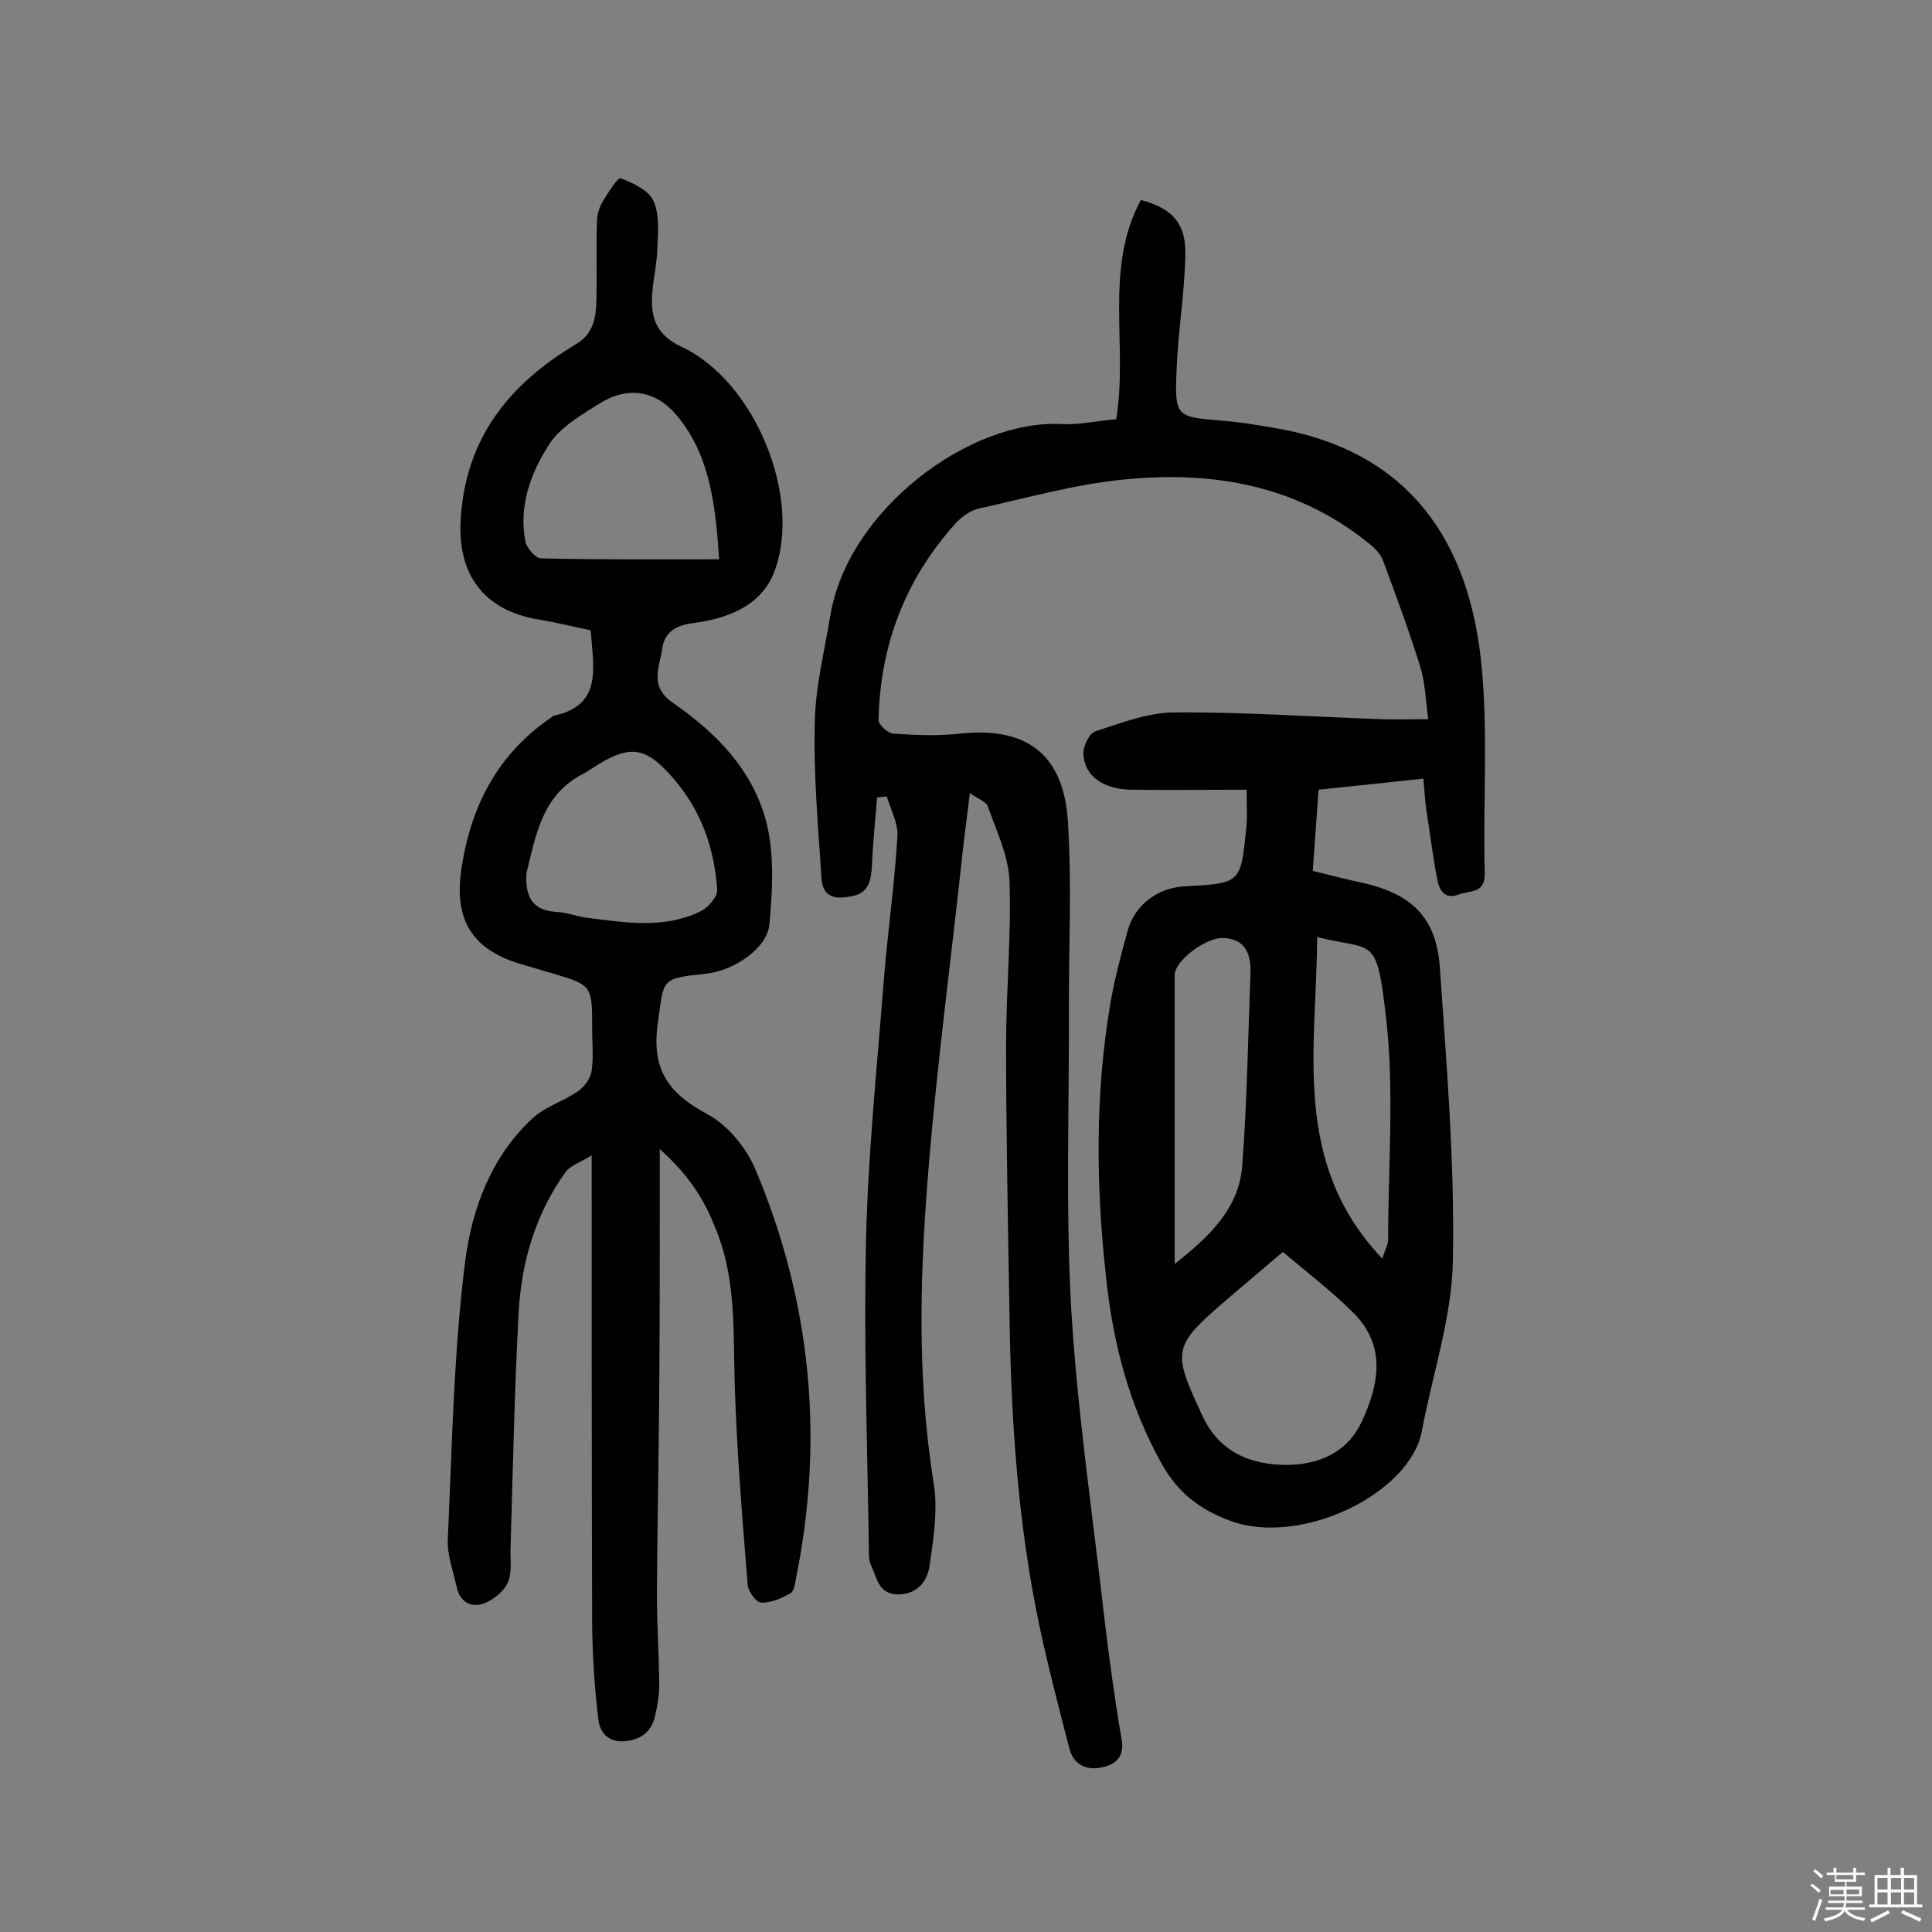
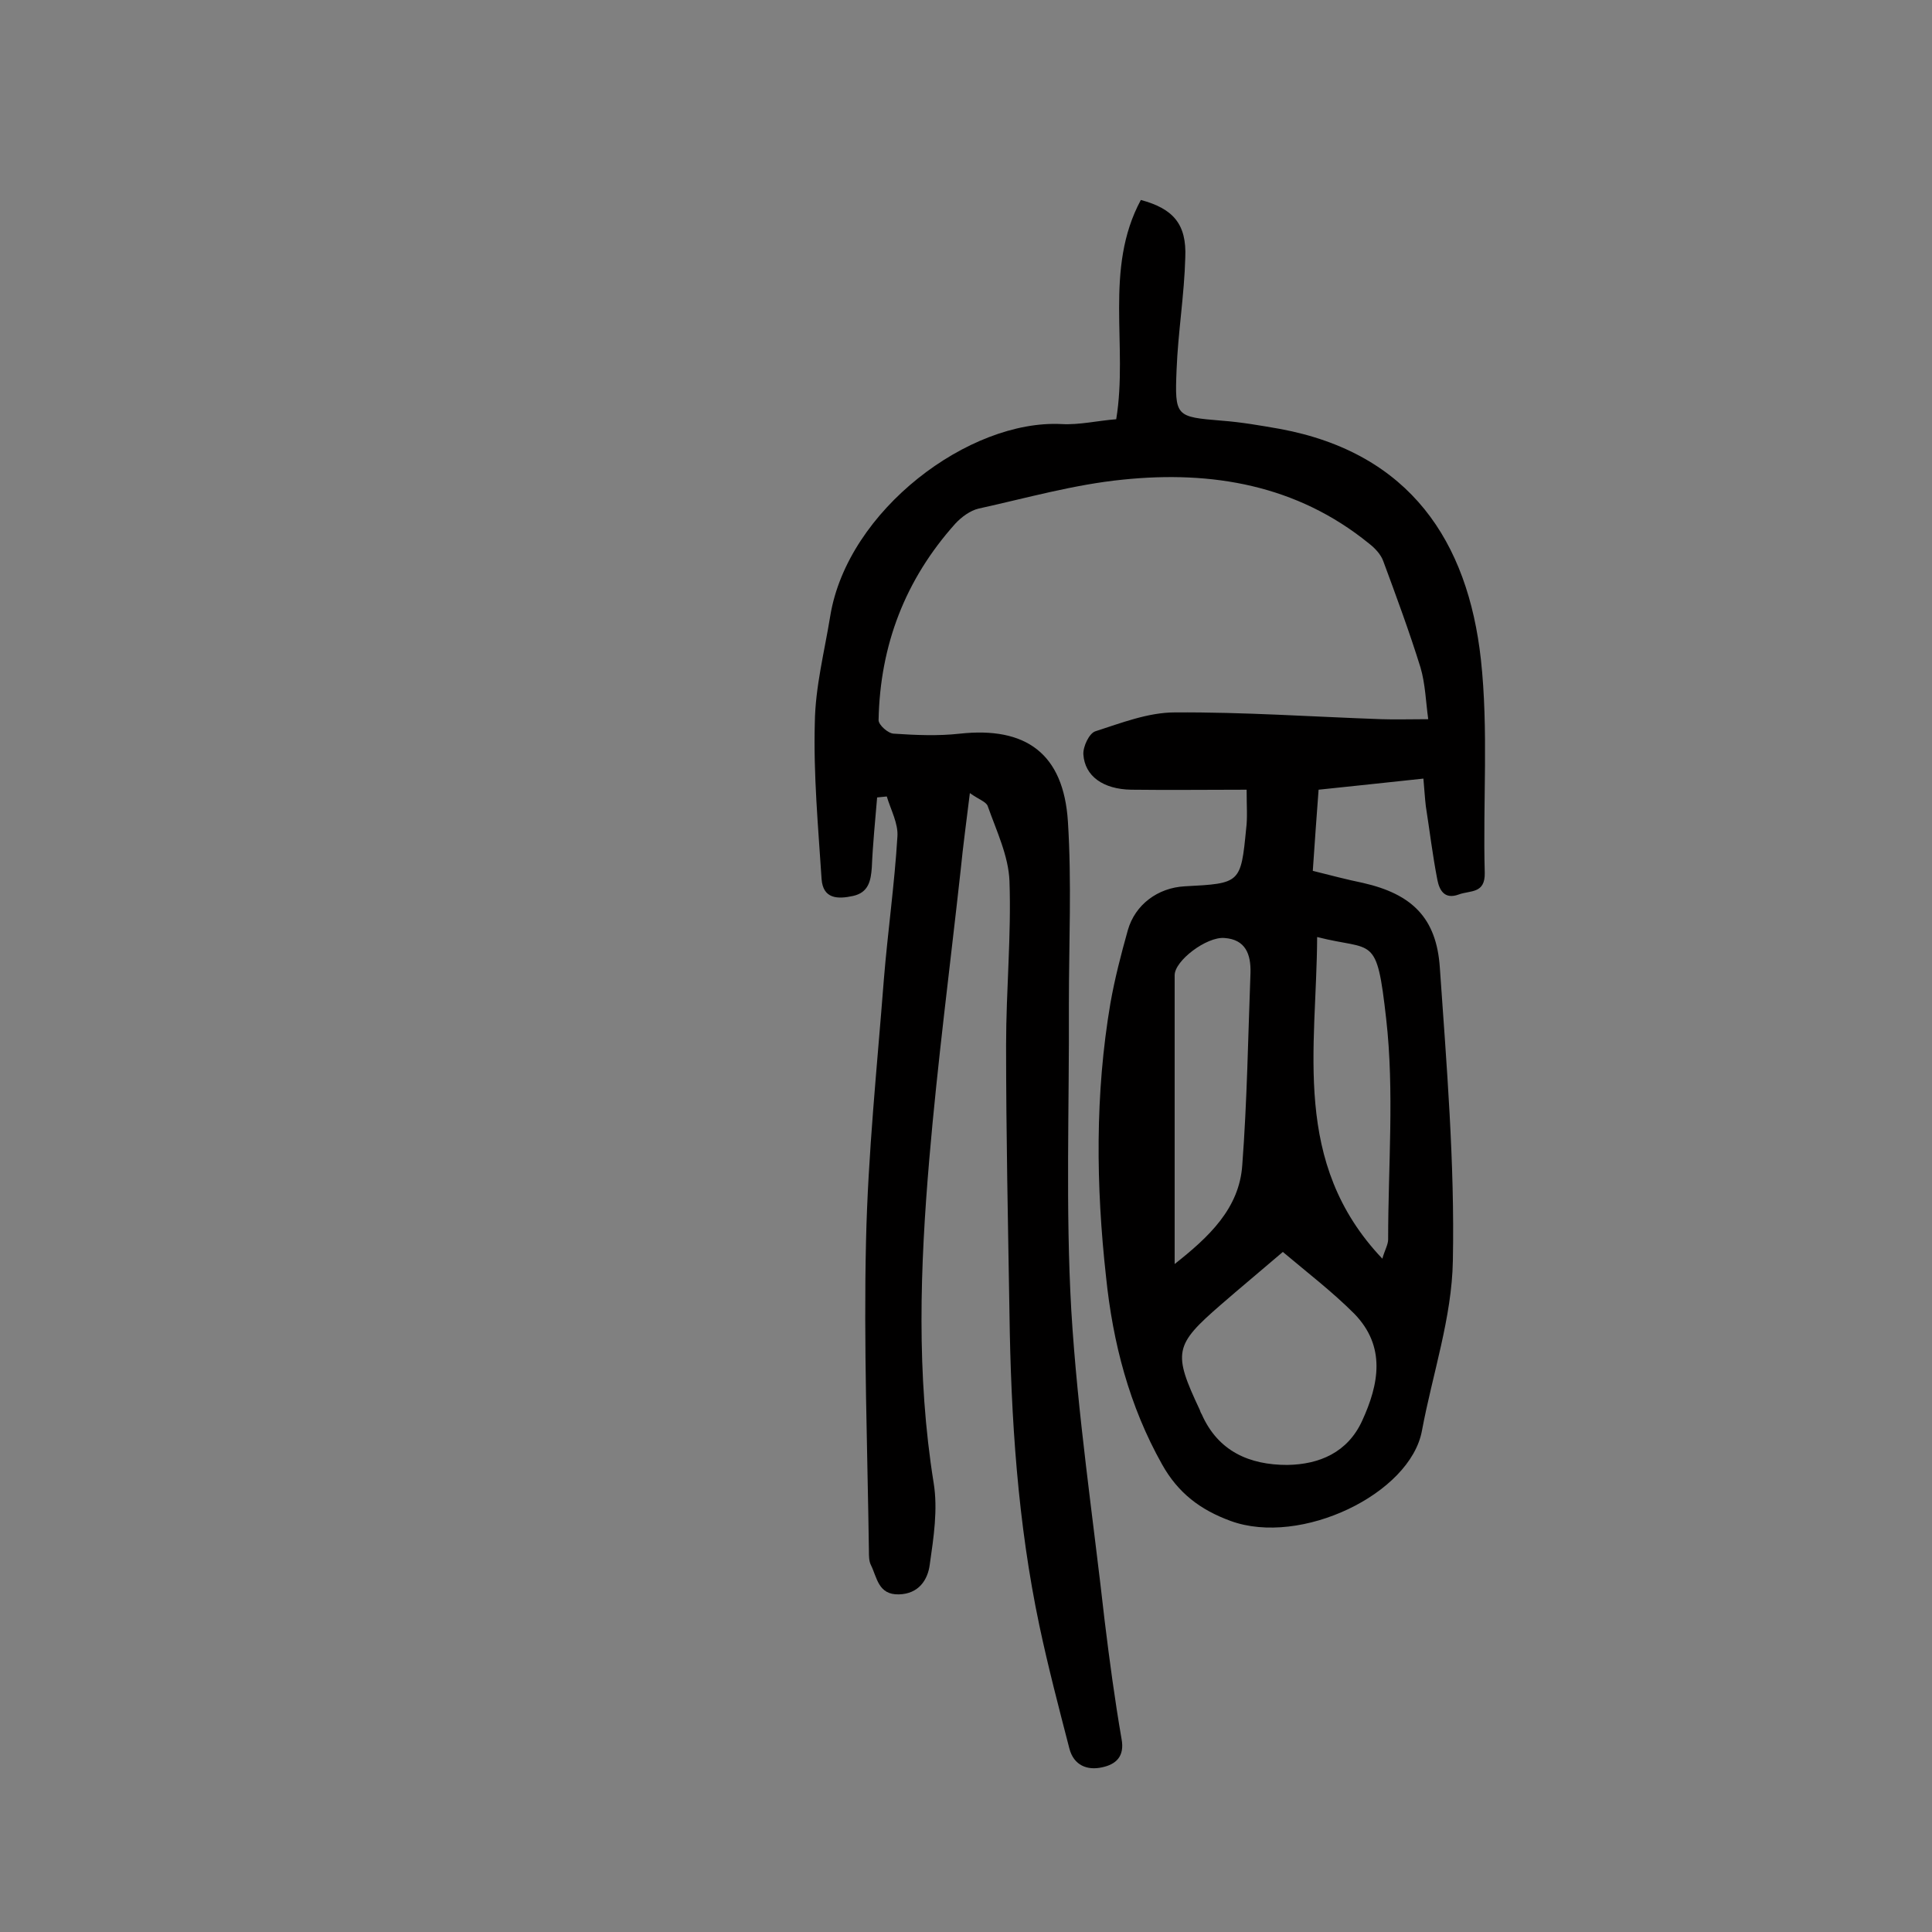
<svg xmlns="http://www.w3.org/2000/svg" enable-background="new 0 0 400 400" viewBox="0 0 400 400">
  <rect x="0" y="0" width="400" height="400" fill="#808080" stroke="none" />
-   <path d="m374.8 390.4.4-.4c.7.5 1.3 1 1.8 1.4l-.5.5c-.5-.6-1.1-1.1-1.7-1.5zm1 7.3-.6-.3c.5-1.4 1.1-2.8 1.5-4.3.2.1.4.2.6.3-.5 1.3-1 2.8-1.5 4.3zm-.4-10.3.4-.4c.4.3 1 .8 1.7 1.4l-.5.5c-.4-.5-1-1-1.6-1.5zm2.5.3h1.7v-1h.6v1h3.5v-1h.6v1h1.8v.5h-1.8v1.4h-2v1h3.2v2h-3.2v.9h3.3v.5h-3.4c0 .3-.1.6-.1.9h4v.5h-3.7c.7.9 1.9 1.5 3.8 1.7-.1.2-.2.4-.3.6-2.1-.4-3.5-1.1-4-2.1-.4 1-1.8 1.7-4 2.2-.1-.2-.2-.4-.3-.6 2.1-.4 3.4-1 3.8-1.8h-3.4v-.5h3.6c.1-.3.1-.6.2-.9h-3.3v-.5h3.4c0-.3 0-.6 0-.9h-3.2v-2h3.3v-1h-2.1v-1.4h-1.7v-.5zm1.1 3.5v1h2.7c0-.3 0-.4 0-.4 0-.1 0-.2 0-.2 0-.1 0-.2 0-.3h-2.7zm1.2-3v.9h3.5v-.9zm4.7 3h-2.6v.6.4h2.6z" fill="#fbfafc" />
-   <path d="m393.6 386.7h.6v1.5h2.7v6.1h1.1v.6h-11v-.6h1.1v-6.1h2.7v-1.5h.6v1.5h2.1v-1.5zm-2.7 8.8.4.6c-1.2.6-2.5 1.3-3.8 1.9-.1-.2-.2-.4-.3-.6 1.2-.6 2.5-1.2 3.7-1.9zm-2.2-6.7v2.4h2.1v-2.4zm0 3v2.5h2.1v-2.5zm2.8-3v2.4h2.1v-2.4zm0 3v2.5h2.1v-2.5zm6 6.1c-1.4-.7-2.7-1.3-3.9-1.8l.3-.6c1.5.6 2.7 1.2 3.9 1.7zm-1.2-9.1h-2.1v2.4h2.1zm-2.1 3v2.5h2.1v-2.5z" fill="#fbfafc" />
  <g fill="#010000">
    <path d="m258.1 163.5c-8.1 0-16 .1-23.9 0-5.8-.1-9.6-2.8-9.9-7.3-.1-1.6 1.2-4.4 2.5-4.8 5.3-1.7 10.9-3.9 16.4-3.9 14.3-.1 28.5.9 42.8 1.4 2.9.1 5.8 0 9.7 0-.5-3.6-.6-7.3-1.6-10.7-2.3-7.4-5-14.7-7.7-22-.5-1.4-1.7-2.7-3-3.7-14.9-12.1-32.5-15.1-50.9-13.2-10.1 1-19.9 3.8-29.9 6-1.7.4-3.5 1.7-4.8 3.1-10.4 11.6-15.6 25.2-15.9 40.7 0 1 2 2.8 3.2 2.8 4.5.3 9.1.5 13.6 0 13.7-1.5 21.5 4.1 22.4 18.2.8 12.6.2 25.2.2 37.9.1 21.1-.7 42.3.5 63.3 1.3 21.5 4.5 42.8 6.9 64.2 1 8.2 2.1 16.4 3.5 24.5.7 3.7-1.2 5.3-4 5.9-3.1.7-5.9-.4-6.8-3.9-2.2-8.5-4.4-16.9-6.2-25.4-4.5-21.3-5.9-43-6.2-64.7-.3-18.5-.7-37-.7-55.5 0-11.4 1.1-22.7.7-34-.2-5.2-2.7-10.4-4.5-15.5-.3-.9-1.9-1.4-3.7-2.7-.7 5.8-1.4 10.8-1.9 15.9-2.2 20-4.8 39.9-6.5 59.9-1.9 22.3-2.7 44.6.9 67 .9 5.5 0 11.3-.8 16.9-.4 3.2-2.3 6.1-6.4 6.2-4.3.1-4.5-3.5-5.8-6.1-.4-.8-.4-1.9-.4-2.9-.3-21.4-1.1-42.7-.6-64.1.4-18.1 2.3-36.2 3.7-54.3.8-9.8 2.2-19.6 2.8-29.5.2-2.7-1.4-5.6-2.2-8.3-.7.1-1.3.1-2 .2-.4 4.8-.9 9.7-1.1 14.5-.2 2.8-.7 5.2-3.9 5.9s-6.2.6-6.5-3.5c-.7-10.8-1.7-21.6-1.4-32.4.1-7.4 2-14.7 3.2-22.1 3.6-21.9 28.8-40.7 47.9-39.7 3.7.2 7.4-.7 11.3-1 2.5-15.2-2.6-31.1 5.1-45.4 6.7 1.8 9.5 5 9.2 11.9-.2 7.7-1.5 15.5-1.8 23.2-.4 9.8-.2 9.8 9.4 10.6 4 .3 8 1 12 1.7 27 5 38.9 23.4 41.6 47.7 1.6 14.6.4 29.5.8 44.2.1 4.4-3 3.6-5.4 4.5-3 1.1-4-1-4.4-3-1-5.1-1.6-10.2-2.4-15.3-.2-1.7-.3-3.5-.5-5.7-7.3.8-14.2 1.5-21.7 2.3-.4 5.4-.8 10.8-1.2 16.8 3.6.9 7 1.8 10.4 2.5 10.1 2.3 15.2 7.2 15.9 17.5 1.4 20.2 3.1 40.5 2.7 60.7-.2 11.8-4.2 23.4-6.4 35.2-2.4 13.1-25.1 24-39.6 18.7-6.3-2.3-10.9-5.8-14.2-11.7-6.8-12.1-10.2-25.2-11.6-38.8-2.1-18.9-2.3-37.9.9-56.7.9-5.1 2.2-10.1 3.6-15.1 1.5-5.3 6.2-8.8 11.8-9.1 11.5-.6 11.6-.6 12.7-11.9.3-2.3.1-4.6.1-8.1zm7.5 95.7c-4.9 4.2-8.9 7.5-12.8 10.9-9.7 8.4-10 9.9-4.4 21.8.1.3.2.6.4.9 3.4 7.7 9.9 10.5 17.7 10.5 6.7-.1 12.5-2.6 15.5-9.1 3.5-7.6 5-15.4-1.6-22.2-4.6-4.6-9.7-8.5-14.8-12.8zm-22.4 2.5c7.1-5.6 13.4-11.5 14-20.5 1-13.2 1.2-26.5 1.7-39.8.1-3.8-1-6.9-5.4-7.2-3.7-.3-10.3 4.7-10.3 7.7zm43-1.1c.5-1.8 1.2-2.9 1.2-4 0-15.2 1.3-30.6-.4-45.6-2-17.8-2.6-14-14.3-17-.1 23.1-5.4 46.7 13.5 66.6z" />
-     <path d="m136.6 237.9v8c0 13.5 0 27-.1 40.5-.1 14.4-.4 28.9-.5 43.3 0 6.3.4 12.6.5 19 0 2.2-.4 4.5-.9 6.7-.8 3.2-2.9 4.8-6.3 5.1s-5.1-1.9-5.4-4.4c-.8-6.4-1.2-12.9-1.3-19.3-.1-32-.1-64-.1-97.6-2.4 1.5-4.5 2.1-5.5 3.6-6.1 8.5-9 18.4-9.6 28.6-.9 16.3-1.2 32.7-1.7 49.1-.1 2.4.4 5.1-.6 7.2-.8 1.8-3 3.6-5 4.3-2.5.9-4.8-.3-5.5-3.2-.7-3.3-2-6.7-1.9-9.9.9-19.3 1.2-38.6 3.6-57.7 1.4-10.9 5.4-21.8 14-29.7 2.6-2.4 6.4-3.5 9.4-5.6 1.3-.9 2.6-2.7 2.8-4.2.4-2.9.1-5.8.1-8.8 0-8.9 0-8.9-8.3-11.4-2.2-.6-4.3-1.3-6.5-1.9-10-3-13.8-9.1-12.3-19.5 1.9-13.1 7.5-24 18.7-31.6.1-.1.2-.3.4-.3 10.3-2.2 8.2-10 7.7-17.7-3.4-.7-7-1.6-10.6-2.2-11.7-1.9-17.1-9.5-16.3-21.1 1.1-16.7 10.2-27.8 23.8-35.9 3.9-2.3 4.2-5.9 4.3-9.6.1-5.3-.1-10.6.1-15.9 0-1.4.5-2.9 1.2-4.1 1.1-1.8 3.1-5 3.7-4.8 2.6 1 5.8 2.5 6.8 4.7 1.3 2.9.9 6.6.8 9.9-.1 3.4-1 6.7-1.1 10.1-.2 4.6 1.2 7.9 6.1 10.2 15.1 7 25.1 31.1 19.2 46.6-2.7 7.1-9.8 9.7-16.8 10.6-3.8.5-5.9 2-6.4 5.3-.5 3.8-2.8 7.7 2.2 11.2 9.4 6.5 17.3 14.7 19.7 26.2 1.3 6.3.9 13.1.3 19.6-.4 5-7.3 9.7-13.2 10.3-9.5 1-8.6 1.1-9.9 10.2-1.4 9.6 2.2 14.6 10.3 18.9 4.2 2.3 8 6.9 9.9 11.4 11.5 27.3 14.3 55.6 8.4 84.7-.2 1.1-.4 2.7-1.2 3.1-1.8 1-4 2-6 1.9-1 0-2.7-2.3-2.8-3.6-1.1-14-2.3-28.1-2.7-42.1-.3-10.9.3-21.8-4.1-32.1-2.3-5.9-5.6-10.9-11.4-16.1zm12.3-122.1c-.8-11.7-2-21.6-8.7-29.7-4.4-5.3-10.2-6.2-16-2.6-3.8 2.4-8.2 4.9-10.5 8.5-3.8 5.9-6.4 12.8-4.9 20.2.3 1.3 2.1 3.4 3.2 3.4 11.9.3 23.9.2 36.9.2zm-39.9 65c-.3 4.7 1.1 7.7 6.2 8 2.1.1 4.1.9 6.2 1.2 8 1 16.2 2.4 23.8-1.4 1.5-.8 3.4-3 3.3-4.4-.6-8.4-3.2-16.1-8.8-22.7-6-7.1-9.3-7.5-17-2.5-.8.5-1.6 1.1-2.5 1.5-8 4.4-9.3 12.5-11.2 20.3z" />
  </g>
</svg>